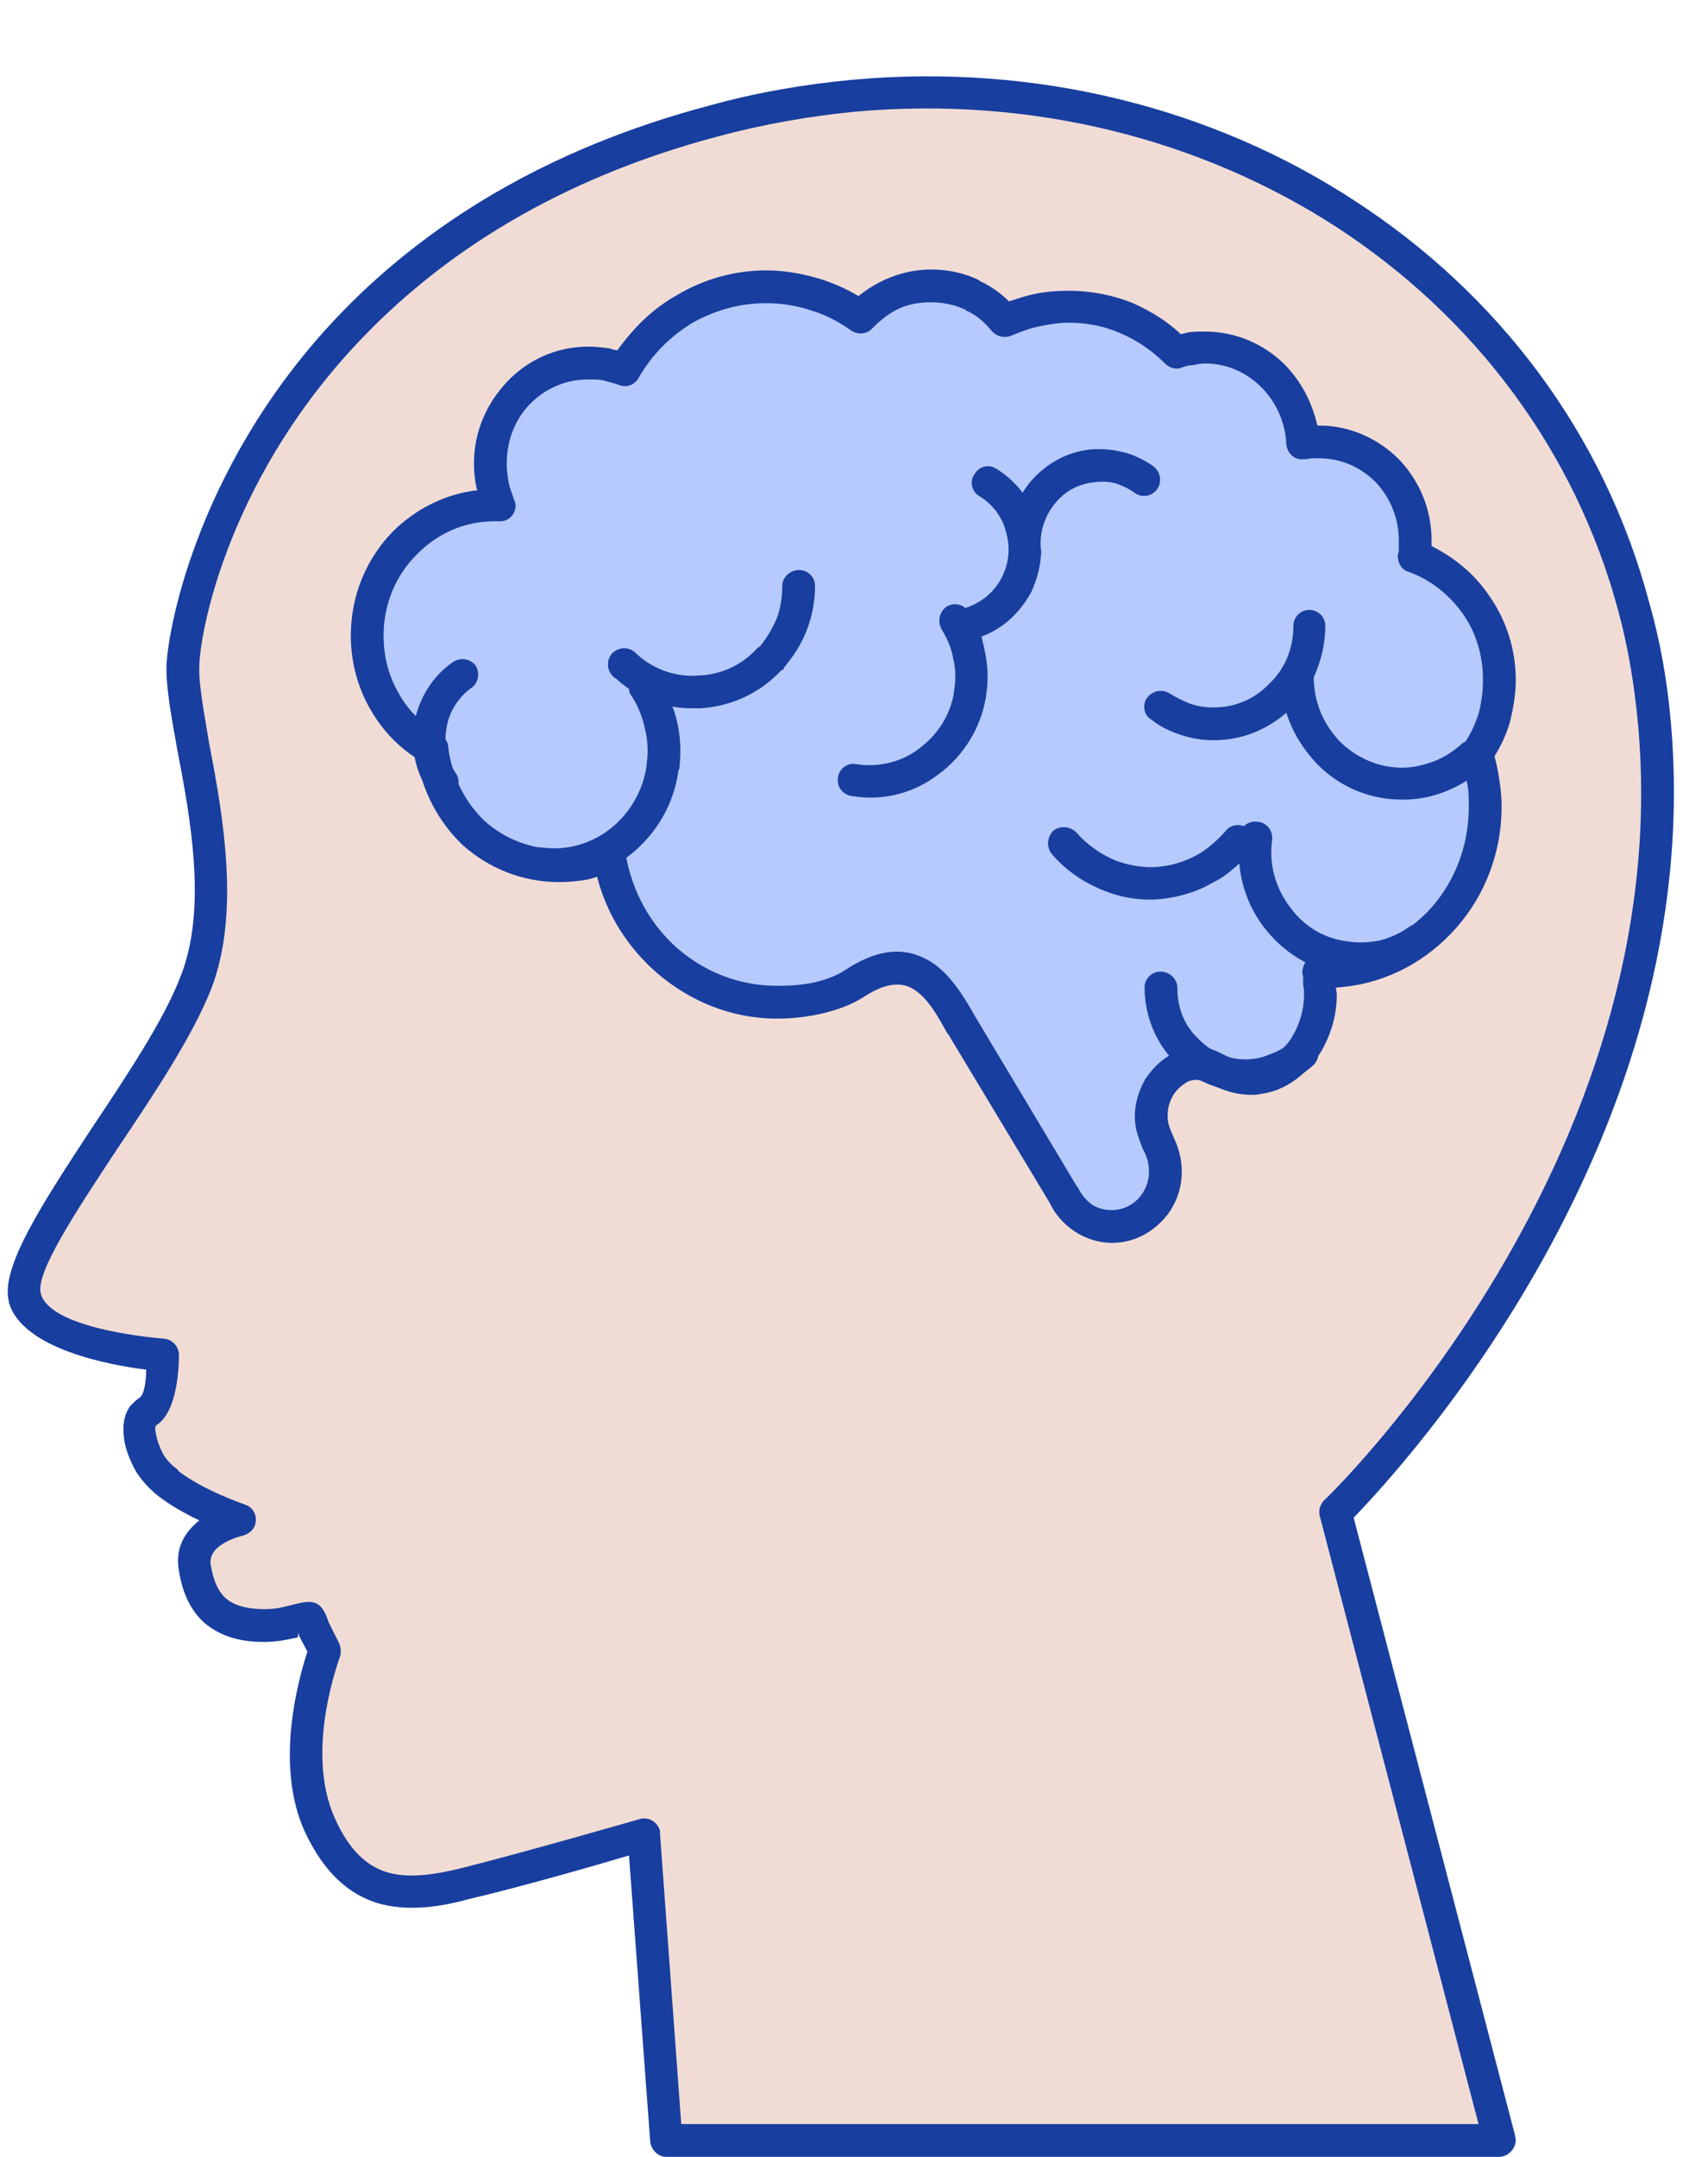
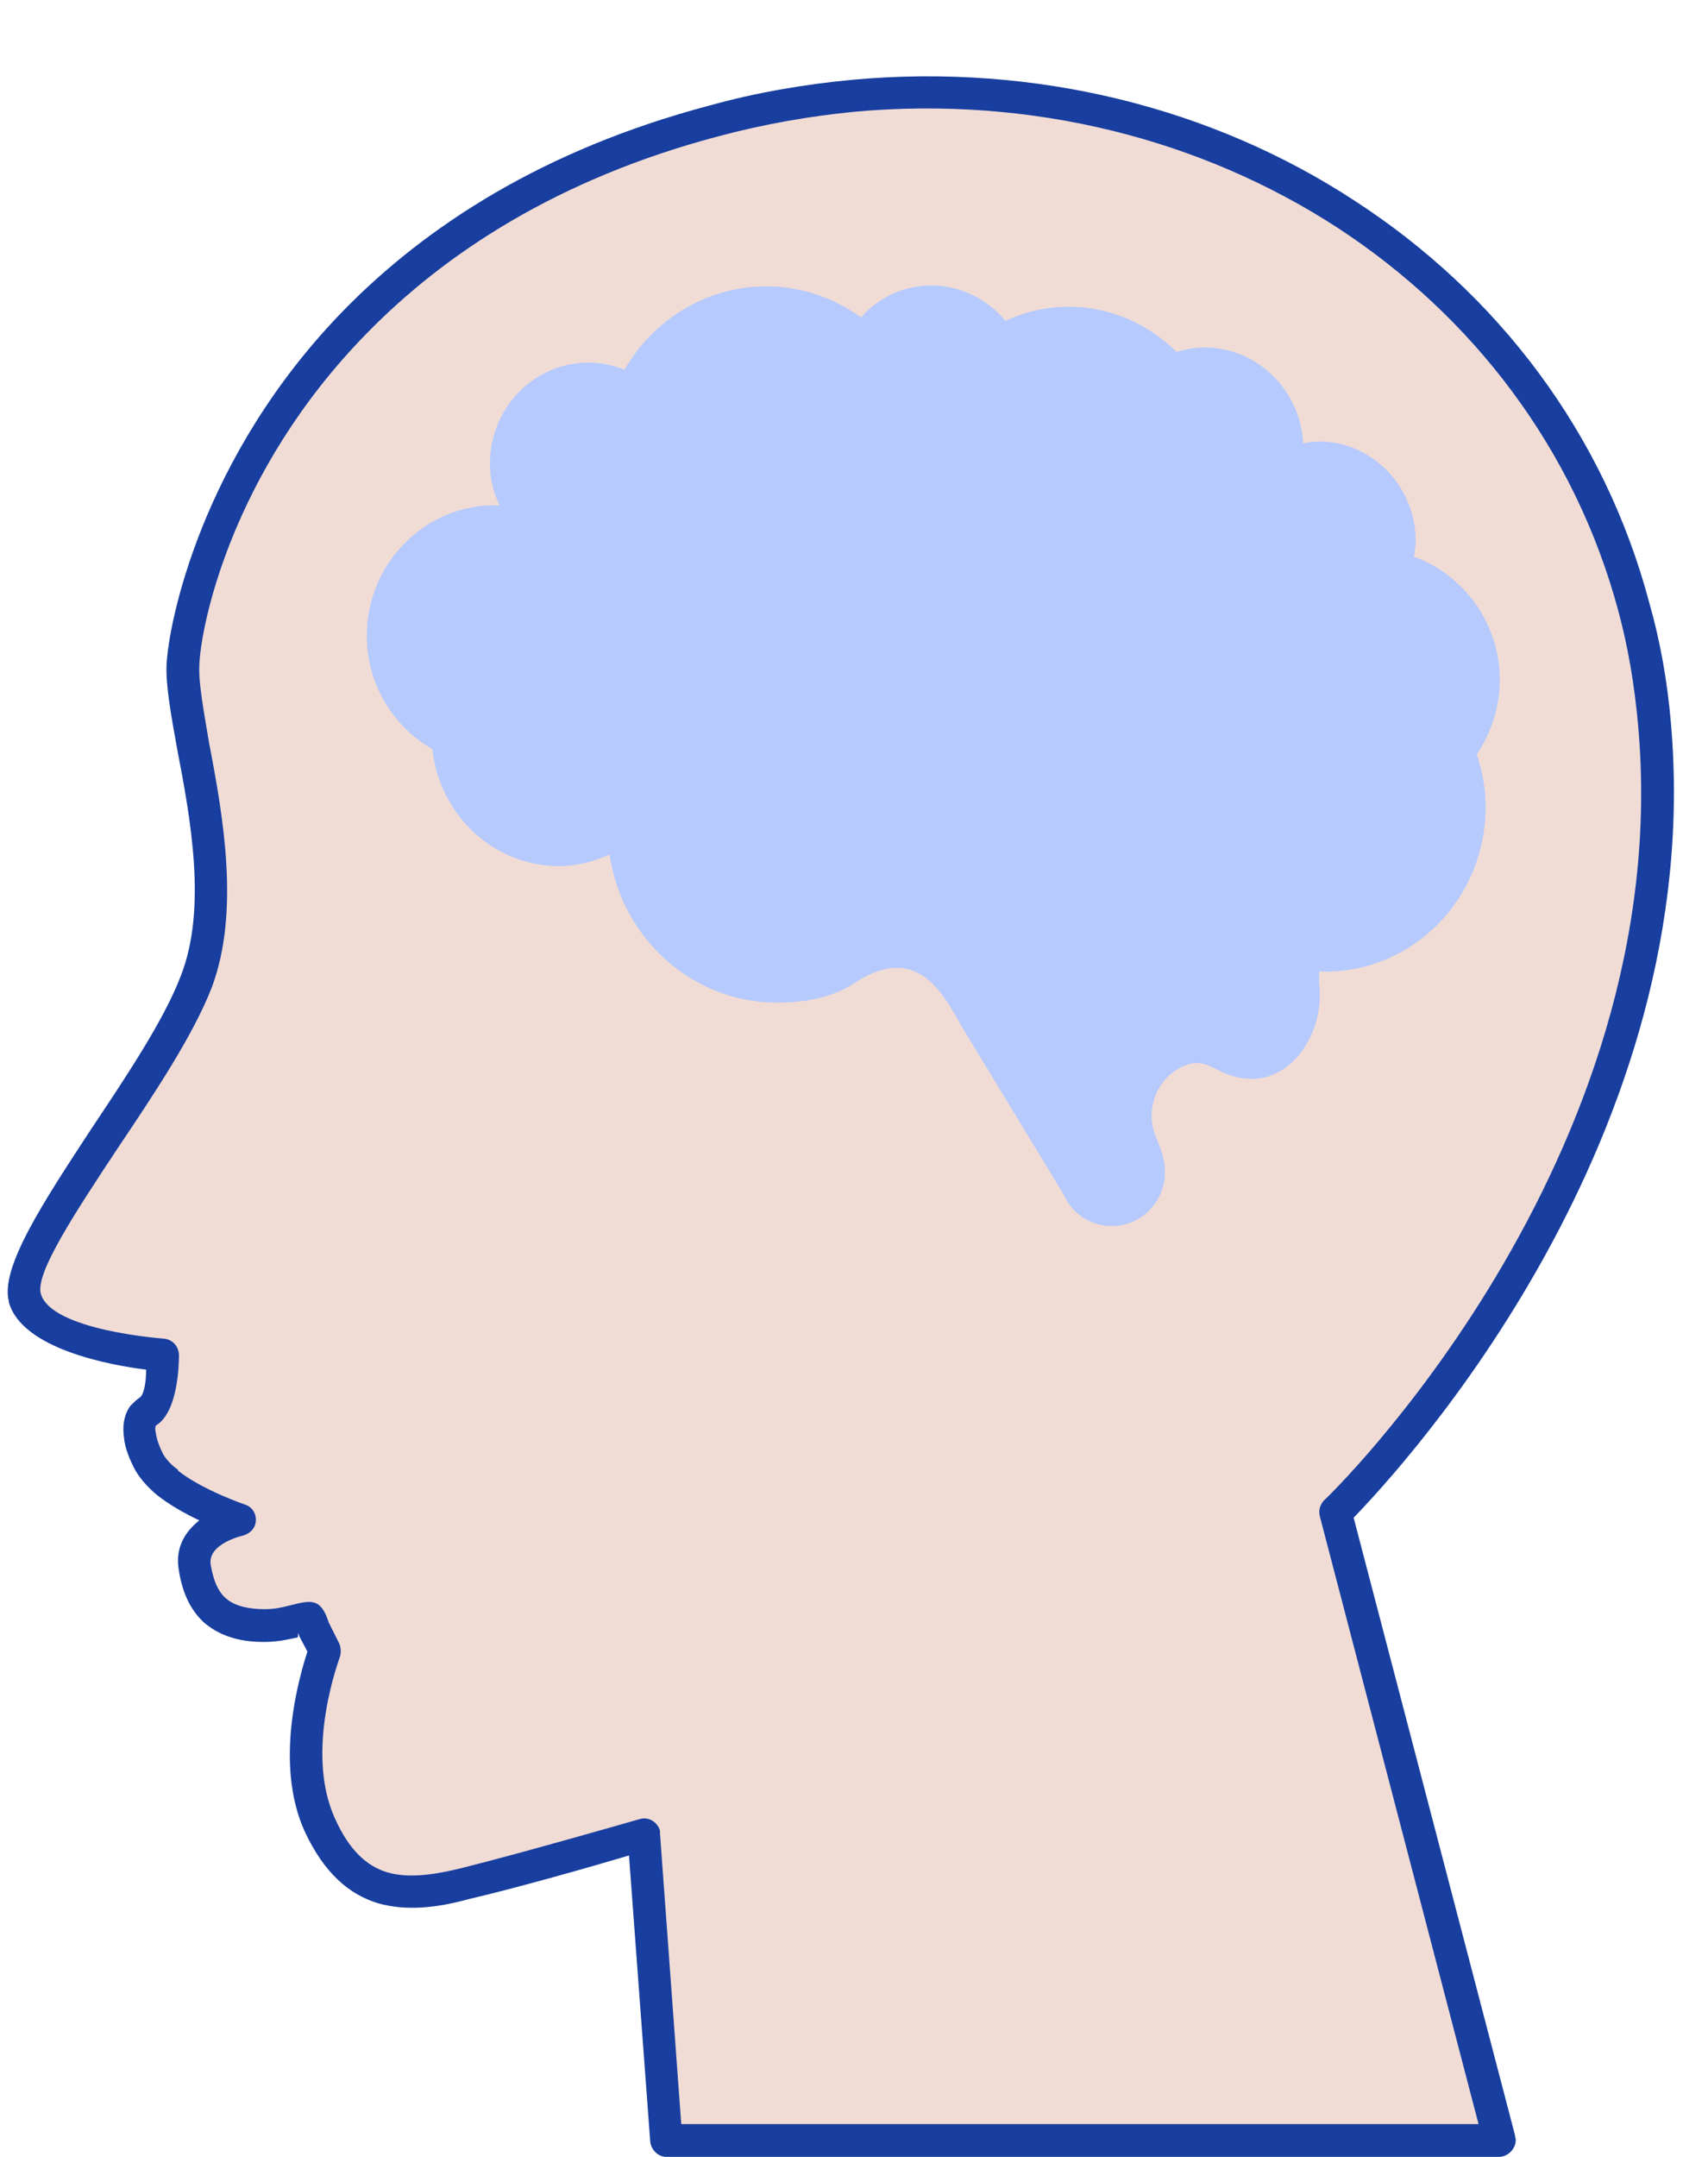
<svg xmlns="http://www.w3.org/2000/svg" clip-rule="evenodd" fill="#000000" fill-rule="evenodd" height="2433" image-rendering="optimizeQuality" preserveAspectRatio="xMidYMid meet" shape-rendering="geometricPrecision" text-rendering="geometricPrecision" version="1" viewBox="-9.0 -86.0 1928.0 2433.0" width="1928" zoomAndPan="magnify">
  <g>
    <g fill-rule="nonzero">
      <g id="change1_1">
        <path d="M1498 1620c0,0 406,-390 361,-891 -46,-500 -550,-815 -1062,-679 -512,137 -597,547 -600,614 -2,67 61,240 16,357 -46,118 -209,302 -194,357 15,55 156,64 156,64 0,0 1,53 -17,65 -19,11 -9,55 22,80 31,24 82,41 82,41 0,0 -59,13 -51,55 7,42 28,63 72,64 43,2 55,-18 62,4l13 25c0,0 -44,113 -6,196 38,84 97,84 165,67 68,-17 201,-55 201,-55l25 344 940 0 -185 -708z" fill="#f1dcd5" />
      </g>
      <g id="change2_1">
        <path d="M1485 1607c2,-1 400,-384 355,-876 -4,-44 -11,-86 -22,-127 -49,-183 -164,-333 -317,-433 -154,-100 -345,-149 -545,-131 -51,5 -103,14 -155,28 -181,48 -308,132 -396,222 -154,157 -188,333 -189,375 -1,19 5,51 11,87 16,83 35,191 3,276 -21,54 -65,120 -106,181 -49,74 -93,141 -87,164l0 0c11,42 139,51 139,51 10,1 17,9 17,19 0,10 -1,64 -26,79l0 0c-1,2 -1,5 0,9 1,7 4,15 8,23 4,7 10,13 17,18l0 1c28,22 75,38 75,38 10,3 15,13 12,23 -2,6 -7,10 -13,12l0 0c0,0 -42,9 -37,34 3,17 8,29 17,37 8,7 20,11 37,12l1 0 0 0c15,1 26,-2 34,-4 24,-6 35,-9 44,19l12 24c2,5 2,10 1,14l0 0c0,1 -41,106 -6,183l0 0c16,36 36,54 59,61 24,7 53,3 85,-5 68,-17 200,-55 200,-55 10,-3 20,3 23,13 0,1 0,2 0,3l0 0 24 328 900 0 -179 -685c-2,-7 0,-13 4,-18l0 0zm392 -879c42,469 -303,841 -358,898l182 696c0,2 1,4 1,6 0,10 -9,19 -19,19l-940 0 0 0c-9,0 -17,-8 -18,-17l-24 -323c-40,12 -128,37 -180,49 -36,10 -71,14 -103,5 -33,-10 -61,-34 -83,-81l0 0 0 0c-35,-77 -6,-175 3,-203l-9 -17c0,-1 -1,-2 -1,-3 -1,-3 0,3 -1,4 -10,2 -24,6 -45,5l0 0c-26,-1 -46,-9 -61,-22 -15,-14 -24,-33 -28,-58 -5,-27 8,-45 23,-57 -15,-7 -33,-17 -47,-28l0 0c-10,-8 -19,-18 -25,-28 -7,-13 -12,-26 -13,-37 -2,-14 0,-26 7,-36 0,0 1,-1 1,-1 3,-3 6,-6 9,-8 6,-3 8,-20 8,-32 -40,-5 -140,-23 -155,-76l0 0 0 -1c-10,-38 39,-112 92,-193 40,-60 83,-124 102,-174 30,-76 11,-178 -4,-256 -7,-39 -13,-72 -12,-95 2,-45 38,-234 200,-400 92,-94 224,-181 413,-231 54,-15 108,-24 161,-29 208,-19 408,32 568,137 160,104 281,261 332,454 12,42 20,87 24,133z" fill="#183e9f" />
      </g>
      <g id="change3_1">
        <path d="M1306 1236c0,34 -27,61 -60,61 -24,0 -45,-14 -54,-35l0 0 -116 -191c-21,-38 -51,-93 -119,-49 -25,17 -56,23 -89,23 -95,0 -175,-72 -189,-167 -18,8 -37,13 -57,13 -74,0 -135,-58 -143,-132 -44,-25 -74,-73 -74,-128 0,-81 65,-147 144,-147 0,0 6,0 6,0 -7,-14 -11,-30 -11,-47 0,-63 50,-114 111,-114 15,0 28,3 41,8 32,-56 92,-94 160,-94 40,0 76,13 107,35 19,-22 48,-36 79,-36 34,0 64,16 84,40 21,-10 46,-16 71,-16 48,0 91,20 122,51 10,-3 21,-5 32,-5 59,0 108,48 111,108 6,-1 12,-2 18,-2 60,0 109,51 109,112 0,6 -1,12 -2,18 56,20 97,75 97,139 0,31 -10,60 -26,84 6,18 10,38 10,59 0,103 -81,186 -181,186 0,0 -7,0 -7,0 0,4 0,8 0,12 7,58 -31,109 -75,109 -42,0 -49,-29 -81,-13 -20,10 -33,31 -33,55 0,25 15,35 15,63z" fill="#b6cafd" />
      </g>
      <g id="change2_2">
-         <path d="M1325 1236c0,22 -9,42 -23,56 -15,15 -34,24 -56,24 -15,0 -30,-5 -42,-13 -12,-8 -22,-19 -28,-32l-115 -191c-1,0 -1,-1 -1,-1 -10,-18 -21,-38 -36,-48 -13,-9 -31,-10 -57,7 -14,9 -30,15 -47,19 -17,4 -34,6 -52,6 -52,0 -99,-20 -136,-52 -32,-28 -56,-65 -67,-108 -3,1 -7,2 -10,3 -11,2 -22,3 -33,3l0 0c-42,0 -80,-16 -109,-42 -26,-25 -45,-59 -51,-97 -22,-14 -40,-33 -53,-56 -14,-24 -22,-53 -22,-83 0,-46 18,-87 47,-117 25,-25 59,-43 96,-47l-1 -2c-2,-9 -3,-19 -3,-28 0,-37 15,-69 38,-93 23,-24 55,-39 91,-39l0 0c9,0 17,1 24,2 3,1 6,2 9,2 18,-25 40,-47 67,-62 30,-18 65,-28 101,-28 22,0 42,4 62,10 15,5 29,11 42,19 10,-8 20,-14 31,-19 16,-7 33,-11 51,-11 19,0 38,4 54,12 0,0 1,1 1,1 13,6 24,14 33,23 9,-3 18,-6 27,-8 13,-3 27,-4 40,-4l0 0c26,0 51,5 73,14 20,9 38,20 54,35 3,-1 5,-1 8,-2 6,-1 13,-1 19,-1l0 0c35,0 66,14 89,36 19,19 32,43 38,70l2 0 0 0c35,0 67,15 90,38 23,24 37,56 37,92l0 0 0 0c0,2 0,4 0,6 26,13 49,32 65,56 19,27 30,60 30,95 0,17 -3,33 -7,49 -4,13 -10,26 -17,37 2,8 4,16 5,24 2,11 3,22 3,33 0,56 -22,107 -58,144 -34,35 -79,57 -129,60 0,3 1,5 1,8 0,28 -10,55 -25,75 -16,20 -37,34 -61,37 -4,1 -7,1 -9,1l0 0c-23,0 -36,-7 -48,-12 -9,-4 -15,-7 -25,-3 -7,4 -13,9 -17,16 -4,7 -6,14 -6,23 0,9 3,15 6,22 5,11 10,23 10,41zm-50 31c8,-8 13,-19 13,-31 0,-11 -3,-19 -7,-26 -4,-11 -9,-21 -9,-37 0,-15 5,-30 12,-42 8,-12 19,-23 32,-29 25,-13 39,-7 57,2 8,4 18,8 32,8l0 0c1,0 3,0 4,0 14,-2 27,-10 37,-23 10,-14 17,-33 17,-53 0,-4 0,-7 -1,-11 0,-1 0,-2 0,-3 0,-1 0,-3 0,-5 0,-2 -1,-5 -1,-7l0 0 0 0c1,-11 9,-19 19,-18l5 0 2 0c45,0 85,-19 115,-49 29,-30 47,-72 47,-119 0,-9 0,-19 -2,-27 -1,-9 -3,-18 -6,-27l0 0c-2,-5 -1,-11 2,-16 7,-10 13,-22 17,-35 3,-11 5,-24 5,-38 0,-28 -8,-54 -23,-75 -15,-21 -36,-38 -61,-47l0 0c-8,-2 -13,-11 -12,-20 1,-2 1,-4 1,-7l0 0c0,-3 0,-5 0,-8l0 0 0 0c0,-26 -10,-49 -26,-66 -17,-17 -39,-27 -64,-27l0 0c-3,0 -5,0 -8,0l0 0c-2,0 -5,1 -7,1l0 0c-1,0 -2,0 -3,0 -10,1 -18,-7 -19,-17 -1,-25 -12,-48 -28,-64 -17,-17 -39,-27 -64,-27l0 0c-4,0 -9,1 -14,2 -4,0 -8,1 -13,3l0 0c-6,2 -13,0 -18,-5 -14,-14 -31,-26 -50,-34 -18,-8 -38,-12 -59,-12l0 0c-11,0 -22,2 -32,4 -11,2 -21,6 -31,10 -8,4 -17,2 -23,-4 -8,-10 -18,-19 -30,-24 0,-1 0,-1 -1,-1 -11,-5 -24,-8 -38,-8 -13,0 -25,2 -36,7 -11,5 -21,13 -30,22l0 0c-6,7 -16,8 -24,3 -14,-10 -29,-18 -46,-23 -15,-5 -32,-8 -50,-8 -30,0 -58,8 -83,22 -25,15 -46,36 -61,62 -4,8 -14,12 -23,8 -5,-2 -11,-3 -17,-5 -5,-1 -11,-1 -17,-1l0 0c-25,0 -48,10 -65,27 -17,17 -27,41 -27,68 0,7 1,14 2,20 1,7 4,13 6,20l0 0c1,2 2,5 2,7 0,11 -9,19 -19,18l-4 0 -1 0c-35,0 -66,15 -88,38 -23,23 -37,55 -37,91 0,24 6,46 17,65 11,20 28,36 47,47l0 0c5,3 9,8 9,14 4,33 19,62 41,83 22,20 52,32 84,32l0 0c8,0 17,-1 25,-2 8,-2 16,-4 23,-8 2,-1 4,-1 6,-2 10,-1 20,6 21,16 7,43 28,81 59,108 30,26 69,42 112,42 15,0 30,-1 43,-4 13,-3 26,-8 36,-15 42,-27 73,-23 98,-6 21,15 35,39 47,60l0 0 115 192 0 0c1,0 1,1 1,1 4,8 9,14 16,19 6,4 14,6 22,6 12,0 22,-5 29,-12z" fill="#183e9f" />
-       </g>
+         </g>
      <g id="change2_3">
-         <path d="M1640 754c7,-7 19,-6 25,1 7,8 7,19 -1,26 -12,11 -26,20 -42,26 -15,6 -31,9 -48,9l0 0c-38,0 -72,-15 -97,-41 -15,-16 -27,-35 -34,-57 -22,19 -50,31 -82,31l0 0c-13,0 -25,-2 -37,-6 -12,-4 -23,-9 -33,-17 -9,-5 -11,-17 -5,-25 6,-8 17,-10 25,-5 8,5 16,9 24,12 9,3 17,4 26,4l0 0c25,0 47,-10 63,-27 17,-16 27,-39 27,-65 0,-10 8,-18 18,-18 10,0 18,8 18,18 0,21 -5,40 -13,58 0,28 11,53 29,72 18,18 43,30 71,30l0 0c12,0 24,-3 35,-7 11,-4 22,-11 31,-19zm-1134 33c5,8 3,20 -6,25 -8,6 -19,3 -25,-5 -16,-24 -21,-52 -16,-79 5,-26 20,-51 43,-67 9,-6 20,-4 26,4 5,8 3,20 -5,25 -15,11 -25,27 -28,45 -3,17 0,36 11,52zm943 302c7,-7 19,-7 26,1 6,7 6,19 -2,26 -10,9 -22,16 -35,22 -13,4 -26,7 -41,7 -31,0 -60,-13 -81,-34 -20,-21 -33,-51 -33,-83 0,-10 8,-18 18,-18 10,0 19,8 19,18 0,23 8,43 23,57 14,15 33,24 54,24 10,0 19,-2 28,-6 9,-3 17,-8 24,-14zm-75 -237c5,-7 14,-9 21,-6 4,-4 10,-6 16,-5 10,1 17,10 16,20 -4,28 4,55 20,76 15,21 38,36 66,39 12,2 24,1 35,-1 12,-3 23,-8 33,-15 8,-6 20,-4 26,4 5,9 3,20 -5,26 -13,9 -29,16 -45,20 -16,4 -32,5 -49,3 -38,-5 -69,-25 -91,-54 -15,-20 -25,-45 -27,-71 -9,8 -18,16 -29,21 -15,9 -32,15 -51,18 -25,4 -49,1 -72,-8 -23,-9 -44,-23 -60,-42 -6,-8 -5,-19 2,-26 8,-6 19,-5 26,2 12,14 28,25 45,32 17,6 35,9 54,6 14,-2 27,-7 38,-13 12,-7 22,-16 31,-26zm-320 -228c-5,-9 -3,-20 6,-26 7,-4 15,-3 21,2 1,0 1,-1 2,-1 17,-6 31,-18 39,-34 8,-16 10,-34 4,-53 -2,-8 -6,-15 -11,-22 -5,-6 -11,-12 -18,-16 -9,-5 -12,-17 -6,-25 5,-9 16,-12 25,-6 10,6 20,15 28,25l1 2c2,-3 5,-7 7,-10 17,-21 41,-36 70,-39 12,-1 25,0 36,3l1 0c12,3 24,9 34,16 8,6 10,18 4,26 -6,8 -17,10 -25,4 -7,-5 -14,-8 -22,-11l-1 0c-7,-2 -15,-2 -23,-1 -19,2 -34,11 -45,25 -11,14 -17,32 -15,51 1,2 0,5 0,7 -1,14 -5,28 -11,41 -12,22 -31,41 -56,50 1,6 3,12 4,18 3,15 4,32 1,49l0 0 0 0 0 1 0 0 0 0c-6,36 -26,67 -53,87 -27,21 -62,31 -98,25l0 0 0 0 -1 0c-10,-2 -17,-11 -15,-21 1,-10 11,-17 20,-15l1 0 0 0c26,4 52,-3 71,-18 20,-15 35,-37 39,-64l0 0 0 -1 0 0c2,-12 2,-25 -1,-36 -2,-12 -7,-23 -13,-33zm-180 -49c0,-10 9,-18 19,-18 10,0 18,8 18,18 0,17 -3,33 -9,49 -6,16 -15,30 -26,43l0 0 0 1 -2 2 -1 0c-25,27 -58,41 -92,43 -10,0 -21,0 -31,-2 2,5 4,11 5,16 4,17 5,34 3,52l0 1 0 0 0 0c0,1 0,2 -1,2 -5,39 -25,72 -53,95 -29,23 -66,34 -105,30 0,0 -1,-1 -2,-1 -9,-1 -16,-10 -15,-20 2,-10 10,-17 20,-16 0,0 1,0 1,0 29,4 57,-5 78,-22 21,-17 36,-42 40,-71l0 -1 0 -1 0 0c2,-13 1,-27 -2,-39 -3,-14 -8,-26 -15,-37 -2,-2 -3,-5 -3,-8 -6,-4 -11,-8 -15,-12l-1 0 0 0 -2 -2c-7,-7 -8,-18 -1,-26 7,-7 18,-8 26,-1l2 2 0 0c20,18 45,26 70,24 24,-1 48,-11 66,-31l0 0 3 -2 0 0c8,-10 14,-20 19,-32 4,-11 6,-23 6,-36z" fill="#183e9f" />
-       </g>
+         </g>
    </g>
  </g>
</svg>